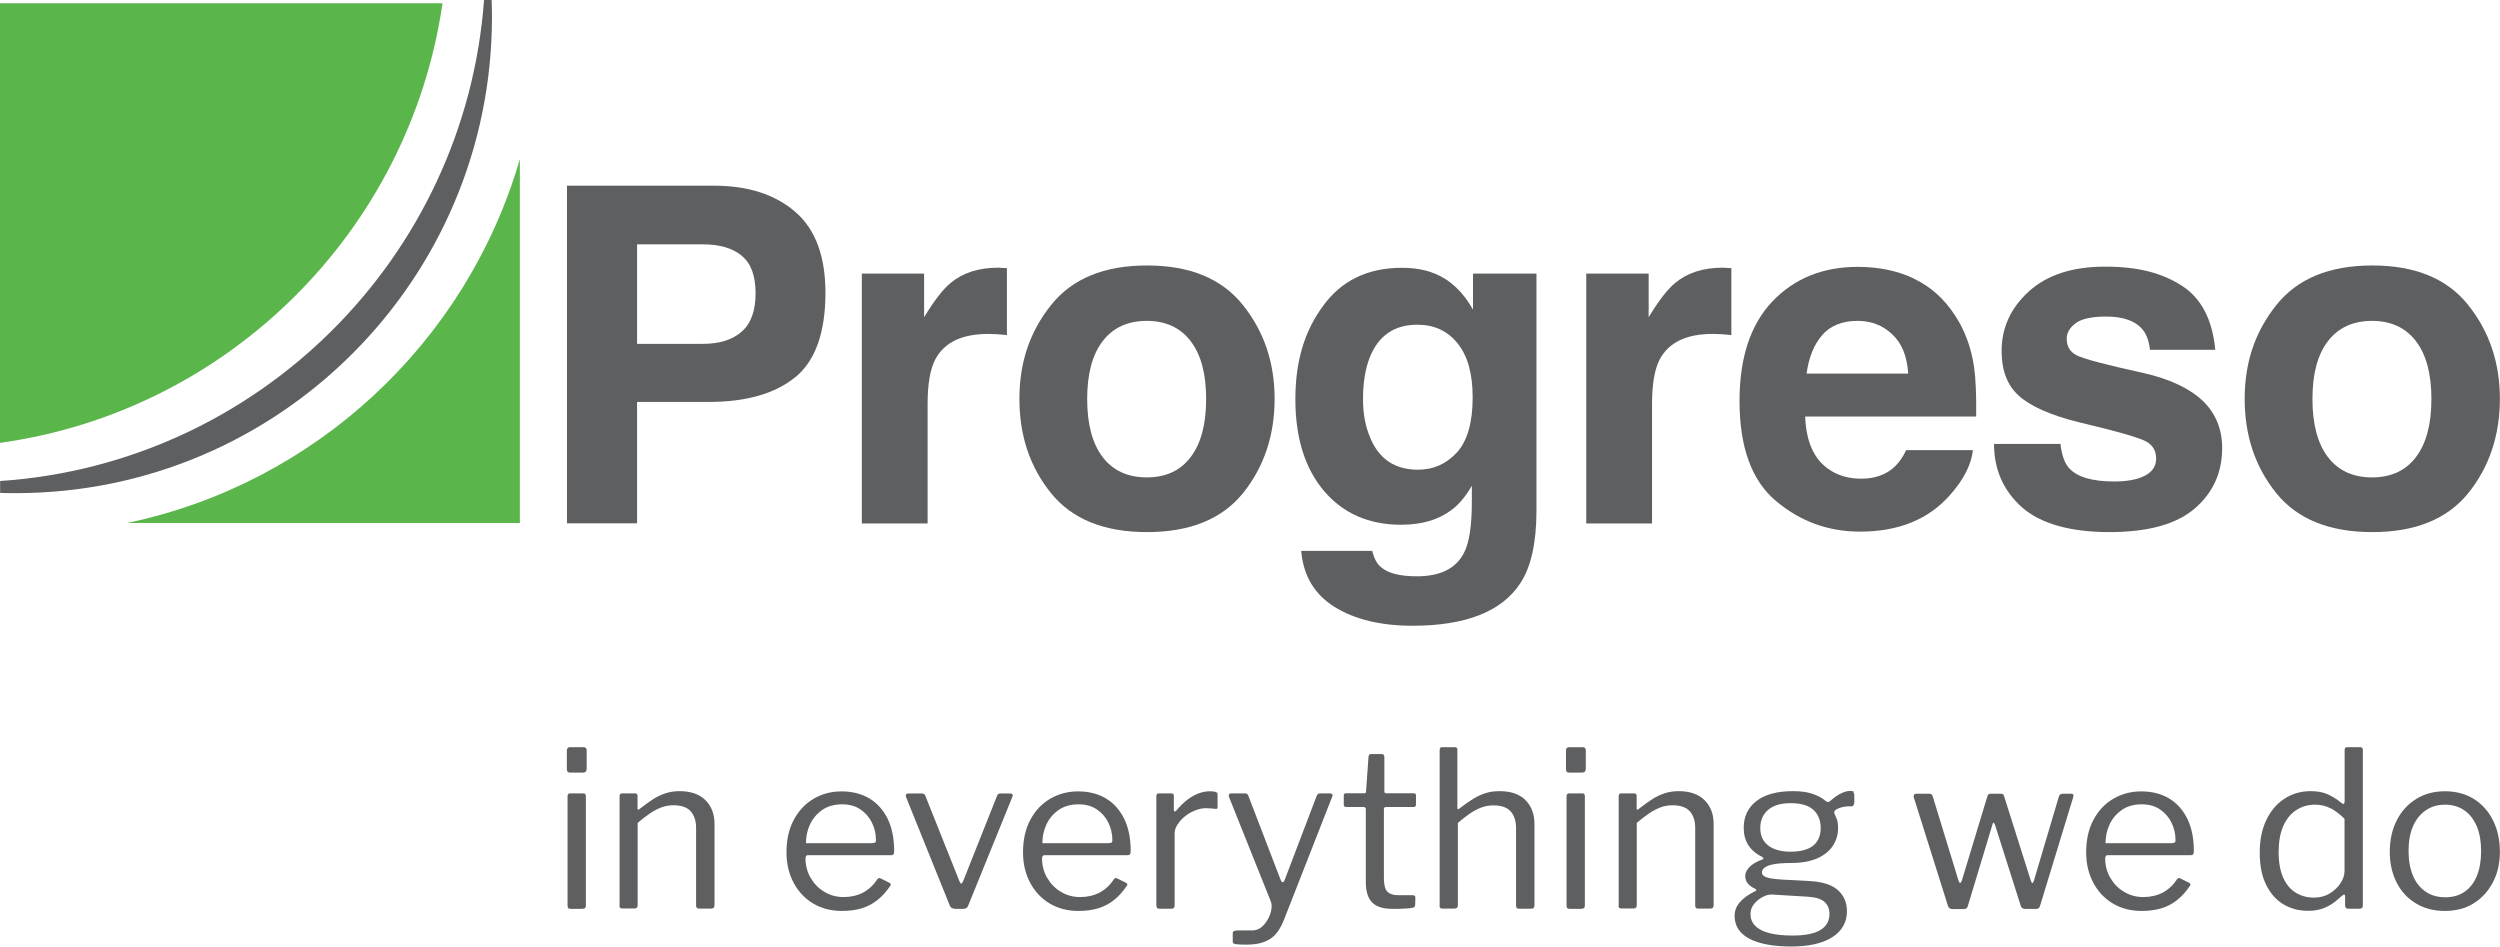
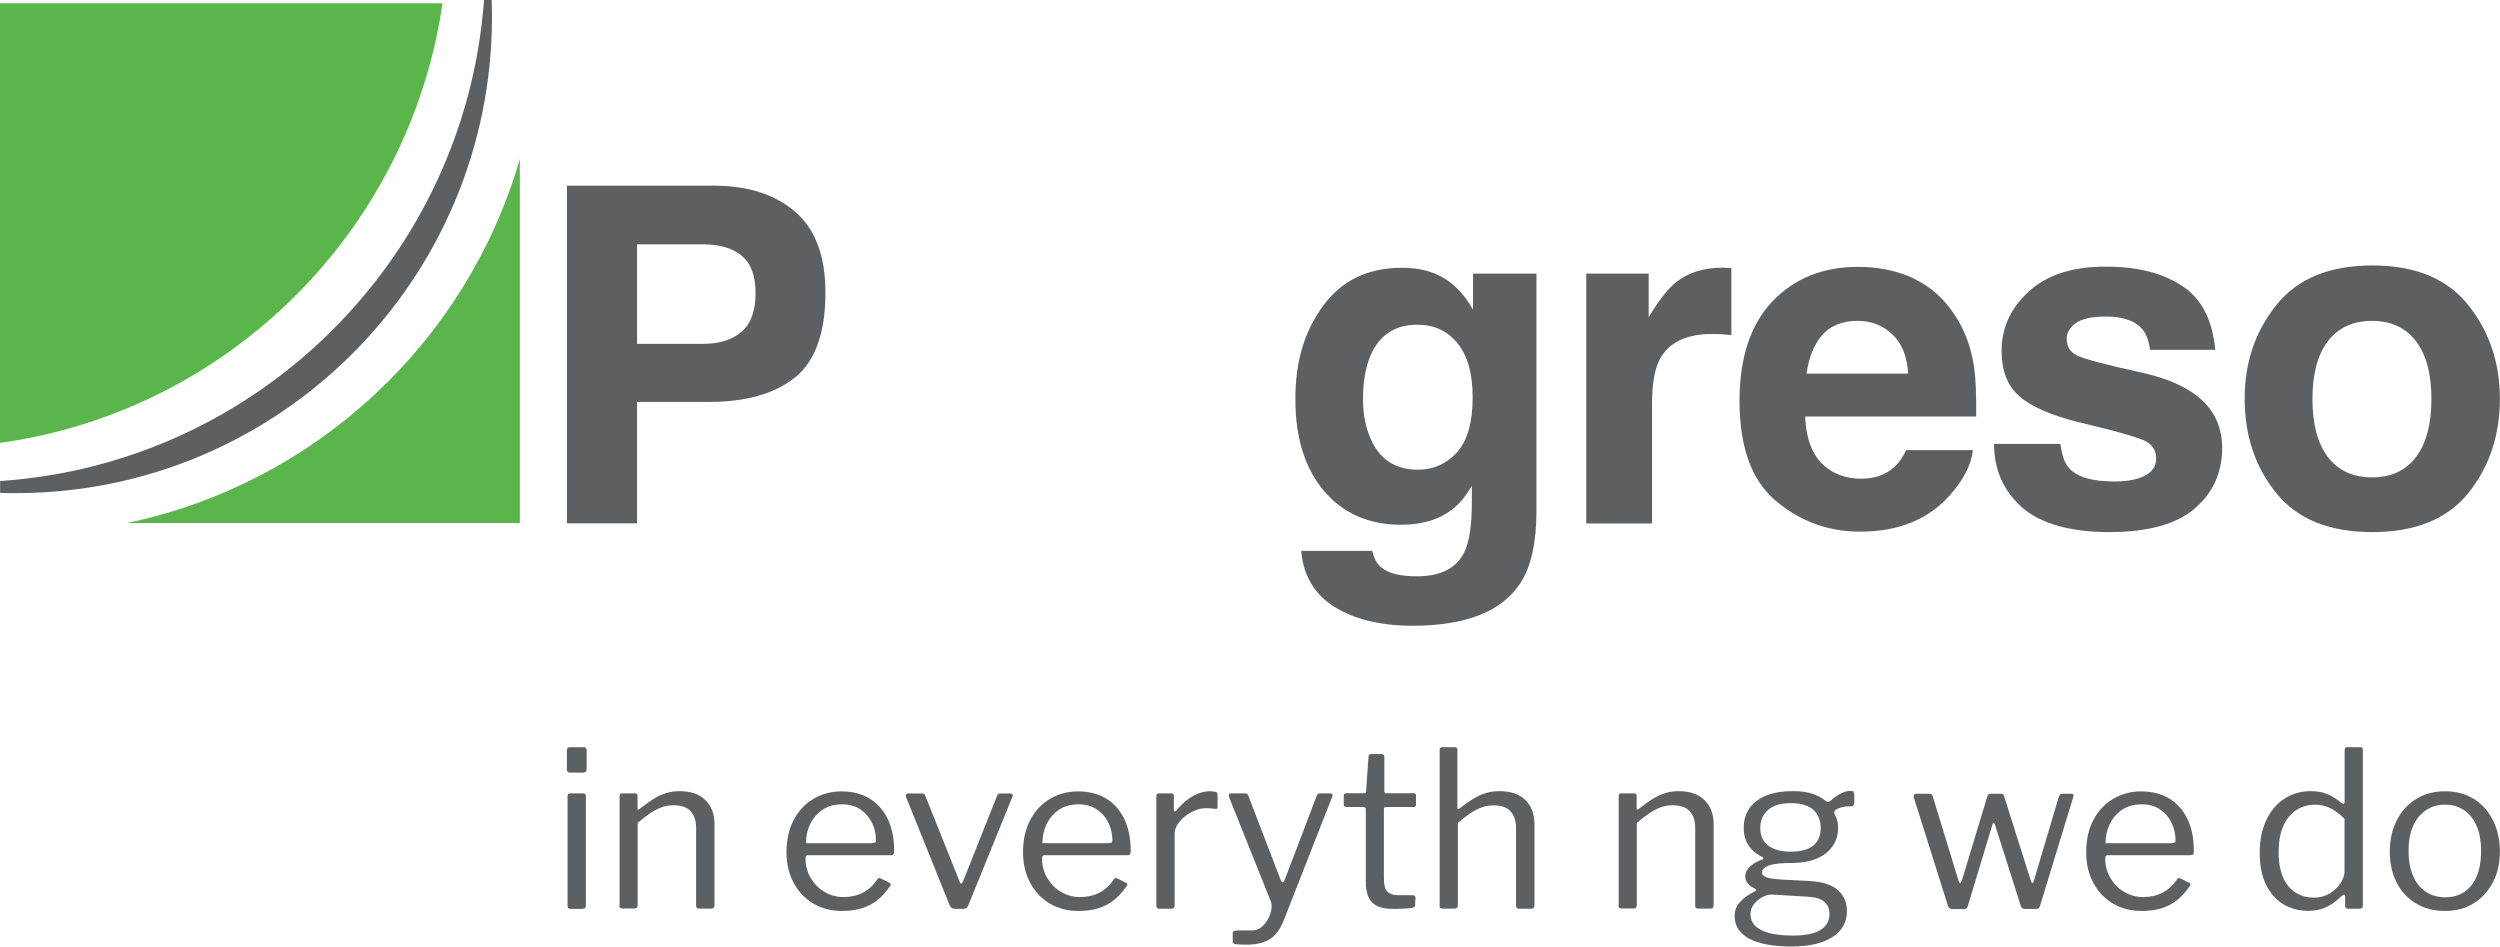
<svg xmlns="http://www.w3.org/2000/svg" id="uuid-11b4172b-f3d2-45a9-9e2e-82e110f0964c" viewBox="0 0 214.34 81.18">
  <g id="uuid-fb1d1dc6-392c-44e1-806c-f31cf1c03c9c">
    <path d="M68.18,32.34c-1.73,1.41-4.2,2.12-7.41,2.12h-6.15v10.41h-6.01V15.92h12.61c2.91,0,5.23.75,6.96,2.24,1.73,1.49,2.59,3.81,2.59,6.94,0,3.42-.87,5.84-2.59,7.25M63.58,21.91c-.79-.64-1.89-.96-3.32-.96h-5.64v8.53h5.64c1.43,0,2.54-.35,3.32-1.04.8-.69,1.2-1.79,1.2-3.3,0-1.51-.4-2.58-1.2-3.22" fill="#5e5f61" />
-     <path d="M85.84,22.97c.08,0,.24,0,.49.02v5.74c-.35-.04-.67-.06-.94-.08-.28-.01-.5-.02-.67-.02-2.25,0-3.77.73-4.54,2.2-.43.83-.65,2.1-.65,3.81v10.24h-5.64v-21.42h5.34v3.74c.86-1.43,1.62-2.4,2.26-2.93,1.05-.88,2.41-1.32,4.09-1.32.1,0,.19,0,.26.02" fill="#5e5f61" />
-     <path d="M106.57,42.28c-1.81,2.23-4.55,3.34-8.23,3.34-3.68,0-6.43-1.11-8.23-3.34-1.81-2.24-2.71-4.93-2.71-8.08s.9-5.77,2.71-8.04c1.81-2.27,4.55-3.4,8.23-3.4s6.42,1.13,8.23,3.4c1.81,2.27,2.71,4.94,2.71,8.04s-.9,5.83-2.71,8.08M102.09,39.18c.88-1.16,1.32-2.82,1.32-4.97s-.44-3.8-1.32-4.95c-.88-1.16-2.14-1.75-3.77-1.75s-2.9.58-3.79,1.75c-.88,1.15-1.32,2.8-1.32,4.95s.44,3.81,1.32,4.97c.89,1.17,2.16,1.75,3.79,1.75s2.89-.58,3.77-1.75" fill="#5e5f61" />
    <path d="M122.99,23.44c1.36.56,2.46,1.6,3.3,3.11v-3.09h5.44v20.32c0,2.76-.47,4.85-1.4,6.25-1.6,2.41-4.66,3.61-9.2,3.62-2.74,0-4.97-.54-6.7-1.61-1.73-1.07-2.69-2.68-2.87-4.81h6.09c.16.65.41,1.13.77,1.41.6.51,1.62.77,3.05.77,2.02,0,3.37-.67,4.05-2.02.45-.86.67-2.32.67-4.36v-1.38c-.54.92-1.11,1.61-1.73,2.06-1.11.85-2.56,1.28-4.34,1.28-2.75,0-4.95-.96-6.6-2.89-1.64-1.94-2.46-4.56-2.46-7.86s.79-5.86,2.38-8.02c1.58-2.17,3.83-3.26,6.74-3.26,1.08,0,2.01.16,2.81.49M124.9,38.81c.9-1,1.36-2.57,1.36-4.74,0-2.03-.43-3.58-1.3-4.64-.85-1.06-2-1.59-3.44-1.59-1.96,0-3.32.92-4.07,2.77-.39.98-.59,2.19-.59,3.63,0,1.25.21,2.35.63,3.32.76,1.81,2.12,2.71,4.09,2.71,1.31,0,2.42-.49,3.32-1.47" fill="#5e5f61" />
    <path d="M147.95,22.97c.08,0,.24,0,.49.02v5.74c-.35-.04-.67-.06-.94-.08-.28-.01-.5-.02-.67-.02-2.25,0-3.77.73-4.54,2.2-.43.83-.65,2.1-.65,3.81v10.24h-5.64v-21.42h5.35v3.74c.86-1.43,1.62-2.4,2.26-2.93,1.05-.88,2.41-1.32,4.09-1.32.1,0,.19,0,.26.02" fill="#5e5f61" />
    <path d="M164.08,23.89c1.43.67,2.61,1.72,3.54,3.16.84,1.27,1.38,2.75,1.63,4.42.14.98.2,2.4.18,4.24h-14.66c.08,2.15.75,3.66,2.02,4.52.77.54,1.7.81,2.79.81,1.15,0,2.09-.33,2.81-.98.39-.35.74-.84,1.04-1.47h5.72c-.14,1.27-.81,2.56-1.98,3.87-1.84,2.08-4.4,3.12-7.7,3.12-2.73,0-5.13-.88-7.21-2.63-2.08-1.75-3.12-4.61-3.12-8.57,0-3.71.94-6.55,2.81-8.53,1.89-1.98,4.33-2.97,7.33-2.97,1.78,0,3.39.33,4.81,1M156.23,28.73c-.71.81-1.15,1.91-1.34,3.3h8.71c-.09-1.48-.54-2.6-1.36-3.36-.8-.77-1.79-1.16-2.99-1.16-1.3,0-2.31.41-3.03,1.22" fill="#5e5f61" />
    <path d="M176.65,38.04c.12,1,.37,1.7.77,2.12.69.75,1.98,1.12,3.85,1.12,1.1,0,1.97-.16,2.61-.49.65-.33.98-.82.98-1.47,0-.63-.26-1.11-.79-1.43-.52-.33-2.47-.89-5.84-1.69-2.42-.6-4.13-1.36-5.13-2.26-1-.89-1.49-2.17-1.49-3.85,0-1.98.77-3.67,2.32-5.09,1.56-1.43,3.75-2.14,6.56-2.14s4.85.54,6.53,1.61c1.69,1.06,2.66,2.9,2.91,5.52h-5.6c-.08-.72-.28-1.29-.61-1.71-.62-.76-1.66-1.14-3.15-1.14-1.22,0-2.09.19-2.61.57-.51.38-.77.83-.77,1.34,0,.64.28,1.11.83,1.4.55.3,2.5.82,5.84,1.55,2.23.52,3.9,1.32,5.01,2.38,1.1,1.07,1.65,2.42,1.65,4.03,0,2.12-.79,3.86-2.38,5.21-1.57,1.34-4.01,2-7.31,2s-5.86-.71-7.47-2.12c-1.6-1.43-2.4-3.24-2.4-5.44h5.68Z" fill="#5e5f61" />
    <path d="M211.62,42.28c-1.81,2.23-4.55,3.34-8.23,3.34-3.68,0-6.43-1.11-8.23-3.34-1.81-2.24-2.71-4.93-2.71-8.08s.9-5.77,2.71-8.04c1.81-2.27,4.55-3.4,8.23-3.4s6.43,1.13,8.23,3.4c1.81,2.27,2.71,4.94,2.71,8.04s-.9,5.83-2.71,8.08M207.14,39.18c.88-1.16,1.32-2.82,1.32-4.97s-.44-3.8-1.32-4.95c-.88-1.16-2.14-1.75-3.77-1.75s-2.9.58-3.79,1.75c-.88,1.15-1.32,2.8-1.32,4.95s.44,3.81,1.32,4.97c.89,1.17,2.16,1.75,3.79,1.75s2.89-.58,3.77-1.75" fill="#5e5f61" />
    <path d="M0,.28h37.94C35.1,19.82,19.58,35.25,0,37.97V.28ZM44.57,13.67v31.17H10.88c16.16-3.37,29.12-15.48,33.68-31.17" fill="#5ab64b" />
    <path d="M42.15,0c.02.48.03.96.03,1.44,0,22.56-18.29,40.84-40.84,40.84-.45,0-.89,0-1.33-.02v-1.02C22.15,39.75,39.87,22.11,41.5,0h.65Z" fill="#5e5f61" />
    <path d="M50.3,65.89c0,.24-.11.35-.34.35h-1.08c-.11,0-.19-.03-.22-.08-.04-.06-.06-.13-.06-.23v-1.57c0-.2.09-.3.26-.3h1.18c.17,0,.26.09.26.28v1.55ZM50.23,77.6c0,.12-.02.21-.07.25-.04.04-.13.07-.27.07h-.95c-.11,0-.19-.02-.22-.06s-.06-.11-.06-.21v-9.37c0-.17.07-.26.22-.26h1.14c.14,0,.21.08.21.24v9.33Z" fill="#5e5f61" />
    <path d="M53.12,77.67v-9.41c0-.16.07-.24.21-.24h1.12c.14,0,.21.07.21.21v1.08c0,.06.01.1.04.11.02.01.07,0,.13-.06.41-.32.79-.6,1.15-.83.35-.23.72-.4,1.09-.52s.77-.18,1.19-.18c.97,0,1.71.26,2.23.78.52.52.77,1.2.77,2.03v6.96c0,.2-.09.3-.28.3h-1.05c-.09,0-.15-.02-.19-.07-.04-.04-.06-.1-.06-.18v-6.67c0-.61-.16-1.09-.47-1.43-.31-.34-.8-.51-1.48-.51-.36,0-.7.06-1.02.18-.32.12-.64.29-.96.5-.32.22-.68.49-1.08.83v7.06c0,.19-.09.28-.28.28h-1.03c-.17,0-.26-.08-.26-.24Z" fill="#5e5f61" />
    <path d="M69.5,75.26c.29.5.68.91,1.18,1.2.49.3,1.04.45,1.65.45s1.18-.13,1.66-.38c.49-.26.9-.64,1.25-1.17.05-.05.09-.08.12-.08.03,0,.08,0,.14.03l.78.39c.11.06.12.15.04.26-.34.5-.71.91-1.11,1.22-.4.32-.86.55-1.35.7-.5.15-1.06.22-1.68.22-.92,0-1.74-.21-2.45-.63-.71-.42-1.27-1.01-1.68-1.77-.41-.76-.62-1.64-.62-2.63,0-1.08.21-2.01.63-2.79s.98-1.38,1.7-1.8c.72-.42,1.52-.63,2.4-.63s1.7.2,2.37.6c.67.4,1.19.98,1.57,1.74.37.76.56,1.67.56,2.74,0,.09,0,.17-.03.26s-.1.13-.25.13h-7.15s-.09.03-.12.08-.05.12-.05.2c0,.61.15,1.17.44,1.67ZM74.78,72.28c.14,0,.22-.02.26-.05.04-.03.06-.1.06-.21,0-.53-.12-1.04-.35-1.5-.23-.47-.56-.84-.99-1.13-.43-.29-.95-.43-1.56-.43-.67,0-1.24.16-1.7.48-.46.32-.81.73-1.05,1.24-.24.51-.35,1.05-.35,1.61h5.68Z" fill="#5e5f61" />
    <path d="M86.8,68.11c.04.06.04.12,0,.2l-3.79,9.33c-.06.19-.21.28-.43.28h-.67c-.24,0-.39-.09-.47-.26l-3.77-9.35c-.02-.07-.02-.14.02-.2.04-.06.1-.08.19-.08h1.16c.07,0,.14.02.19.05.05.03.09.08.11.16l2.93,7.34c.09.24.19.23.3-.02l2.91-7.32c.02-.07.06-.13.1-.16.04-.03.1-.05.18-.05h.86c.09,0,.15.03.19.08Z" fill="#5e5f61" />
    <path d="M89.78,75.26c.29.5.68.91,1.18,1.2.49.3,1.04.45,1.65.45s1.18-.13,1.66-.38c.49-.26.9-.64,1.25-1.17.05-.05.09-.08.12-.08.03,0,.08,0,.14.03l.78.39c.11.06.12.15.04.26-.34.5-.71.91-1.11,1.22-.4.32-.86.55-1.35.7-.5.15-1.06.22-1.68.22-.92,0-1.74-.21-2.45-.63-.71-.42-1.27-1.01-1.68-1.77-.41-.76-.62-1.64-.62-2.63,0-1.08.21-2.01.63-2.79s.98-1.38,1.7-1.8c.72-.42,1.52-.63,2.4-.63s1.7.2,2.37.6c.67.4,1.19.98,1.57,1.74.37.76.56,1.67.56,2.74,0,.09,0,.17-.03.26s-.1.13-.25.13h-7.15s-.09.03-.12.08-.05.12-.05.2c0,.61.15,1.17.44,1.67ZM95.05,72.28c.14,0,.22-.02.26-.05.04-.03.06-.1.06-.21,0-.53-.12-1.04-.35-1.5-.23-.47-.56-.84-.99-1.13-.43-.29-.95-.43-1.56-.43-.67,0-1.24.16-1.7.48-.46.32-.81.73-1.05,1.24-.24.51-.35,1.05-.35,1.61h5.68Z" fill="#5e5f61" />
    <path d="M99.21,77.85s-.07-.1-.07-.18v-9.41c0-.16.07-.24.21-.24h1.08c.14,0,.21.07.21.21v1.21c0,.07.02.12.06.13.04.01.09-.01.15-.07.32-.39.64-.7.96-.94.32-.24.64-.42.96-.54.32-.12.65-.18.97-.18.44,0,.65.08.65.24v1.12c0,.12-.06.17-.17.15-.11-.01-.24-.02-.38-.04-.14-.01-.3-.02-.46-.02-.27,0-.57.06-.88.18-.31.12-.6.28-.87.49-.27.21-.49.45-.66.71-.17.26-.26.52-.26.78v6.18c0,.19-.09.28-.28.28h-1.03c-.09,0-.15-.02-.2-.07Z" fill="#5e5f61" />
    <path d="M105.99,80.96c-.2-.03-.3-.09-.3-.21v-.73c0-.09.03-.15.1-.19.07-.04.21-.06.42-.06h1.18c.27,0,.52-.09.75-.27.22-.18.41-.41.56-.68.15-.27.25-.55.3-.83.05-.28.03-.53-.06-.74l-3.57-8.92c-.03-.09-.02-.16,0-.22.03-.06.1-.09.2-.09h1.16c.07,0,.14.02.19.05.05.03.09.08.11.16l2.78,7.24c.05.11.11.17.17.17s.12-.07.17-.22l2.74-7.19c.04-.07.07-.13.11-.16.04-.03.09-.05.15-.05h.88c.09,0,.15.03.19.08.04.06.04.12,0,.2l-4.11,10.49c-.17.45-.37.81-.58,1.1-.21.29-.45.51-.72.66-.27.16-.56.27-.89.34-.32.07-.69.1-1.1.1-.36,0-.64-.01-.84-.04Z" fill="#5e5f61" />
    <path d="M118.8,69.2c-.1,0-.15.05-.15.15v5.92c0,.59.1.98.3,1.18.2.2.5.3.9.3h1.29c.06,0,.11.02.15.05.04.03.06.08.06.16l-.02.63c0,.12-.07.21-.22.24-.12.03-.3.04-.53.06-.23.01-.45.02-.67.03-.22,0-.4,0-.55,0-.78,0-1.36-.18-1.72-.55s-.54-.95-.54-1.75v-6.24c0-.12-.06-.19-.19-.19h-1.49c-.14,0-.21-.07-.21-.21v-.78c0-.12.06-.19.19-.19h1.59c.09,0,.13-.05.13-.15l.21-2.97c.01-.16.08-.24.21-.24h.93c.15,0,.22.09.22.26v2.95c0,.1.05.15.15.15h2.35c.14,0,.21.06.21.17v.8c0,.14-.07.21-.21.21h-2.37Z" fill="#5e5f61" />
    <path d="M123.43,77.67v-13.37c0-.16.07-.24.21-.24h1.1c.14,0,.21.07.21.22v4.99c0,.06.01.1.04.11.02.01.07,0,.13-.06.44-.34.84-.62,1.2-.84.37-.22.73-.39,1.08-.49.35-.11.74-.16,1.17-.16.97,0,1.71.26,2.22.77.51.52.77,1.2.77,2.06v6.95c0,.2-.09.3-.28.3h-1.05c-.09,0-.15-.02-.19-.07-.04-.04-.06-.1-.06-.18v-6.67c0-.61-.16-1.09-.47-1.43-.31-.34-.8-.51-1.48-.51-.36,0-.7.06-1.02.18-.32.12-.64.29-.96.5-.32.22-.68.49-1.06.83v7.06c0,.19-.1.28-.3.28h-1.03c-.16,0-.24-.08-.24-.24Z" fill="#5e5f61" />
-     <path d="M135.96,65.89c0,.24-.11.35-.34.35h-1.08c-.11,0-.19-.03-.22-.08-.04-.06-.06-.13-.06-.23v-1.57c0-.2.09-.3.26-.3h1.18c.17,0,.26.09.26.28v1.55ZM135.88,77.6c0,.12-.02.21-.07.25-.04.04-.13.07-.27.07h-.95c-.11,0-.19-.02-.22-.06s-.06-.11-.06-.21v-9.37c0-.17.07-.26.22-.26h1.14c.14,0,.21.08.21.24v9.33Z" fill="#5e5f61" />
    <path d="M138.78,77.67v-9.41c0-.16.07-.24.21-.24h1.12c.14,0,.21.07.21.21v1.08c0,.06.01.1.04.11.02.01.07,0,.13-.06.41-.32.79-.6,1.15-.83.35-.23.72-.4,1.09-.52s.77-.18,1.19-.18c.97,0,1.71.26,2.23.78.52.52.77,1.2.77,2.03v6.96c0,.2-.09.3-.28.3h-1.05c-.09,0-.15-.02-.19-.07-.04-.04-.06-.1-.06-.18v-6.67c0-.61-.16-1.09-.47-1.43-.31-.34-.8-.51-1.48-.51-.36,0-.7.06-1.02.18-.32.12-.64.29-.96.5-.32.22-.68.49-1.08.83v7.06c0,.19-.09.28-.28.28h-1.03c-.17,0-.26-.08-.26-.24Z" fill="#5e5f61" />
    <path d="M158.9,67.93c.06.05.08.12.08.22v.65c0,.11-.03.2-.08.26s-.15.09-.29.07c-.2,0-.37.01-.52.04-.15.03-.3.07-.45.13-.3.11-.42.26-.37.43.06.14.13.3.21.49.07.19.11.45.11.77,0,.55-.14,1.05-.43,1.5-.29.45-.73.82-1.33,1.09s-1.37.41-2.29.41c-.63,0-1.13.04-1.49.11-.36.07-.62.17-.77.3-.15.12-.22.26-.22.39,0,.2.13.34.4.43s.7.15,1.3.19l2.41.13c1.09.06,1.9.32,2.41.78.51.46.77,1.06.77,1.81,0,.93-.41,1.67-1.24,2.21-.83.54-2.01.81-3.54.81s-2.78-.23-3.61-.68c-.83-.45-1.24-1.1-1.24-1.95,0-.44.15-.83.46-1.18.3-.35.74-.66,1.3-.93.14-.06.14-.13,0-.21-.27-.12-.49-.28-.63-.46-.15-.18-.22-.39-.22-.64,0-.17.06-.35.17-.52.11-.17.28-.34.49-.49.22-.15.48-.28.79-.39.07-.02.11-.06.11-.09s-.03-.08-.09-.13c-.55-.27-.95-.62-1.21-1.03-.26-.41-.39-.9-.39-1.48,0-.97.37-1.74,1.1-2.3s1.77-.84,3.12-.84c.65,0,1.2.07,1.65.22.45.15.84.35,1.15.62.07.06.14.09.21.09s.12-.03.19-.09c.15-.14.32-.27.5-.4.19-.13.39-.24.61-.33.22-.09.43-.13.64-.13.12,0,.21.03.27.07ZM151.88,76.7c-.22-.01-.47.05-.75.2-.27.14-.52.34-.73.59-.21.25-.32.54-.32.88,0,.39.13.72.4,1s.67.49,1.21.63c.54.14,1.21.21,2.01.21,1.03,0,1.82-.15,2.35-.46.53-.31.8-.77.8-1.41,0-.41-.14-.75-.42-1.01s-.76-.41-1.45-.45l-3.12-.19ZM155.47,72.49c.42-.35.63-.86.63-1.5s-.21-1.18-.63-1.56-1.07-.57-1.94-.57-1.48.19-1.93.57c-.45.38-.68.9-.68,1.56s.23,1.15.68,1.5c.45.35,1.1.53,1.93.53s1.52-.18,1.94-.53Z" fill="#5e5f61" />
    <path d="M177.74,68.11c.04.06.04.12.02.2l-2.86,9.37c-.03.09-.07.15-.12.19-.06.04-.13.06-.23.06h-.9c-.21,0-.34-.08-.39-.24l-2.22-6.98c-.05-.11-.09-.17-.13-.17s-.07.06-.09.17l-2.11,6.98c-.02.09-.07.15-.12.19-.06.04-.13.06-.23.06h-.95c-.2,0-.33-.08-.39-.24l-2.95-9.37c-.01-.07,0-.14.04-.2.04-.06.1-.08.19-.08h1.1c.07,0,.14.02.19.05.05.03.09.08.11.16l2.22,7.26c.04.12.08.18.13.18.05,0,.1-.07.15-.2l2.2-7.26c.02-.06.06-.11.1-.14s.1-.05.16-.05h.88c.07,0,.14.02.19.05.05.03.08.08.09.16l2.3,7.26c.04.12.08.18.13.18.05,0,.09-.07.13-.2l2.15-7.24c.04-.07.08-.13.13-.16.05-.03.11-.05.19-.05h.75c.07,0,.13.03.17.08Z" fill="#5e5f61" />
    <path d="M180.93,75.26c.29.5.68.91,1.18,1.2.49.3,1.04.45,1.65.45s1.18-.13,1.66-.38c.49-.26.9-.64,1.25-1.17.05-.05.09-.08.12-.08.03,0,.08,0,.14.03l.78.39c.11.06.12.15.04.26-.34.5-.71.91-1.11,1.22-.4.32-.86.55-1.35.7-.5.15-1.06.22-1.68.22-.92,0-1.74-.21-2.45-.63-.71-.42-1.27-1.01-1.68-1.77-.41-.76-.62-1.64-.62-2.63,0-1.08.21-2.01.63-2.79s.98-1.38,1.7-1.8c.72-.42,1.52-.63,2.4-.63s1.7.2,2.37.6c.67.4,1.19.98,1.57,1.74.37.76.56,1.67.56,2.74,0,.09,0,.17-.03.26s-.1.13-.25.13h-7.15s-.09.03-.12.08-.05.12-.05.2c0,.61.15,1.17.44,1.67ZM186.2,72.28c.14,0,.22-.02.26-.05.04-.03.06-.1.06-.21,0-.53-.12-1.04-.35-1.5-.23-.47-.56-.84-.99-1.13-.43-.29-.95-.43-1.56-.43-.67,0-1.24.16-1.7.48-.46.32-.81.73-1.05,1.24-.24.51-.35,1.05-.35,1.61h5.68Z" fill="#5e5f61" />
    <path d="M201.13,77.85s-.07-.11-.07-.2v-.78c0-.1-.02-.16-.07-.17s-.1.02-.18.09c-.14.12-.33.29-.59.5-.26.21-.58.4-.96.56-.39.16-.85.24-1.38.24-.78,0-1.49-.19-2.11-.56-.62-.37-1.12-.93-1.48-1.67-.37-.74-.55-1.66-.55-2.75s.18-1.98.55-2.77c.37-.79.88-1.41,1.55-1.85.67-.44,1.42-.66,2.27-.66.61,0,1.12.1,1.53.3.41.2.77.43,1.08.69.11.09.19.12.23.1.04-.02.07-.1.07-.23v-4.39c0-.16.07-.24.21-.24h1.14c.14,0,.21.08.21.24v13.31c0,.11-.02.19-.06.23-.04.04-.12.07-.24.07h-.95c-.09,0-.15-.02-.2-.07ZM199.83,69.31c-.4-.21-.85-.32-1.34-.32-.6,0-1.14.15-1.61.46-.48.31-.85.76-1.12,1.37-.27.61-.4,1.36-.4,2.24s.14,1.65.41,2.23c.27.58.64,1,1.1,1.27s.96.4,1.51.4c.51,0,.96-.12,1.35-.35.39-.24.7-.53.93-.88.23-.35.35-.69.35-1.03v-4.5c-.39-.39-.78-.68-1.18-.9Z" fill="#5e5f61" />
    <path d="M207.14,77.46c-.72-.43-1.27-1.03-1.66-1.79-.39-.77-.59-1.65-.59-2.64s.2-1.94.61-2.72c.4-.78.96-1.38,1.67-1.82.71-.44,1.53-.65,2.46-.65s1.77.22,2.47.66,1.25,1.05,1.64,1.83c.39.78.59,1.67.59,2.68s-.2,1.88-.6,2.64-.95,1.37-1.65,1.8c-.7.44-1.53.65-2.47.65s-1.76-.21-2.47-.64ZM211.31,76.45c.46-.32.81-.77,1.05-1.36.24-.59.36-1.3.36-2.12s-.12-1.53-.37-2.12c-.25-.59-.6-1.05-1.06-1.37-.46-.32-1.01-.49-1.66-.49s-1.19.16-1.66.49c-.47.32-.84.78-1.09,1.37-.26.59-.38,1.3-.38,2.12s.13,1.51.38,2.11c.25.6.62,1.05,1.09,1.37.47.32,1.03.48,1.68.48s1.2-.16,1.66-.48Z" fill="#5e5f61" />
  </g>
</svg>